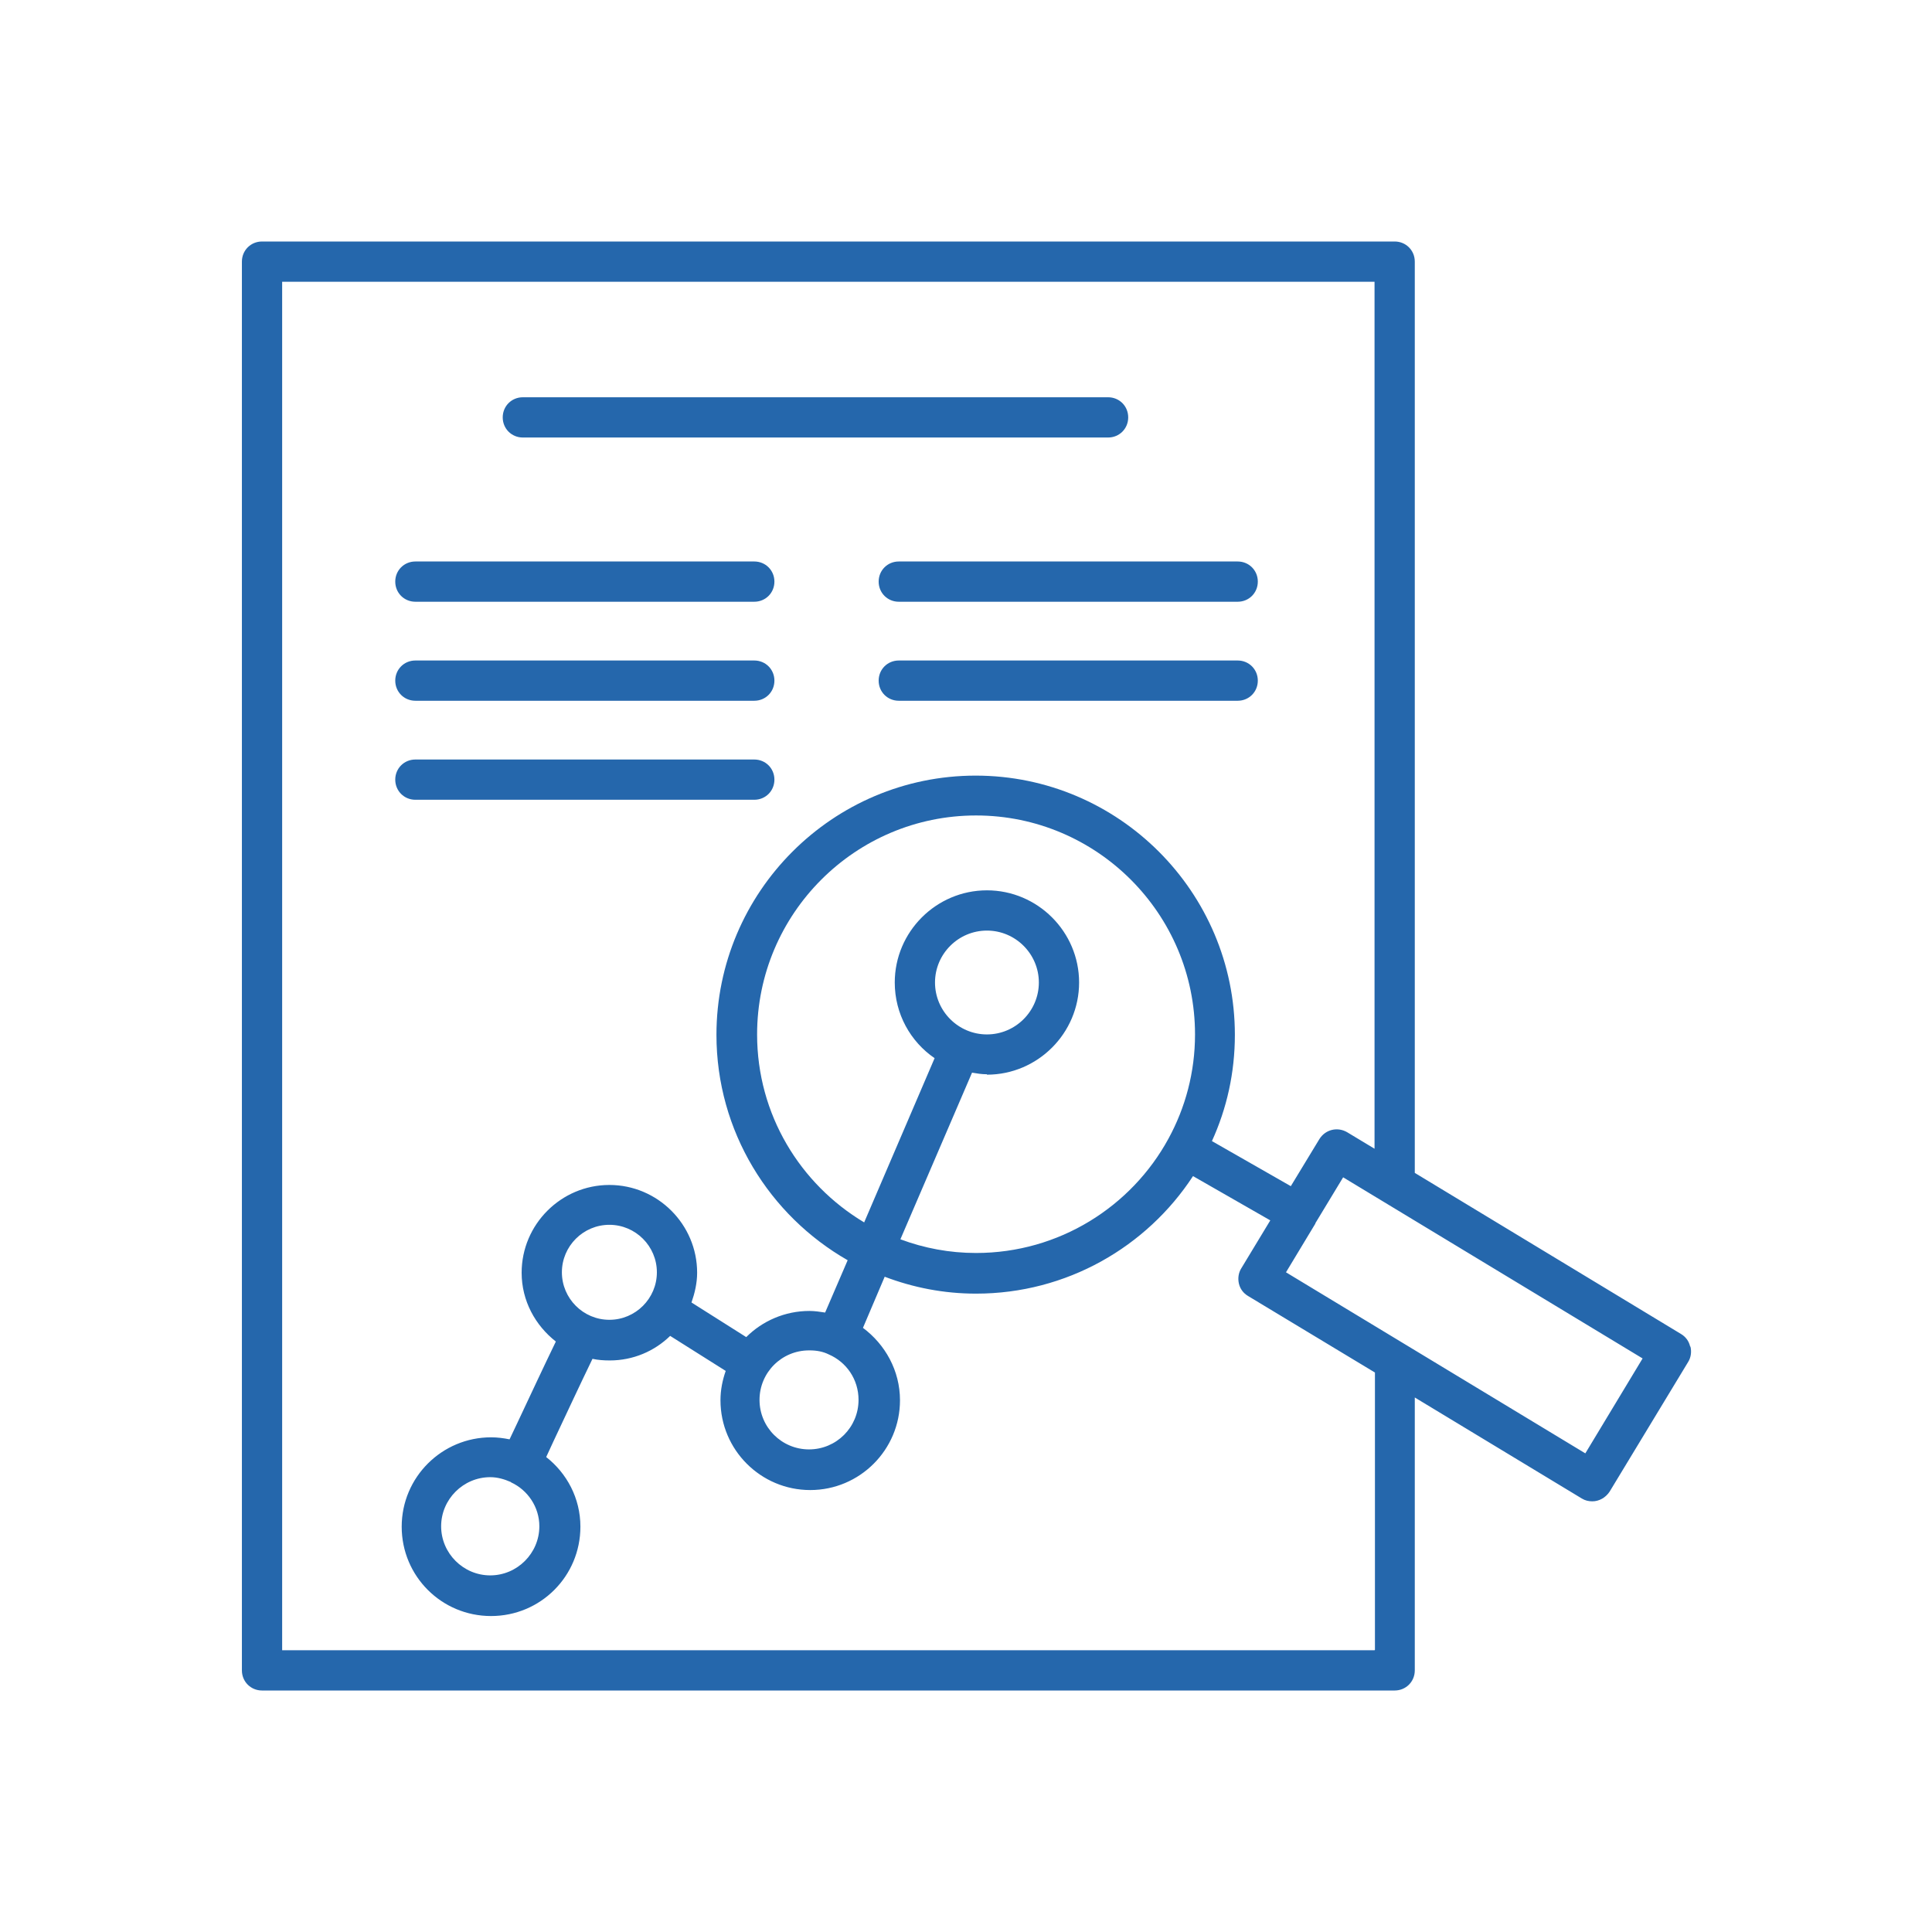
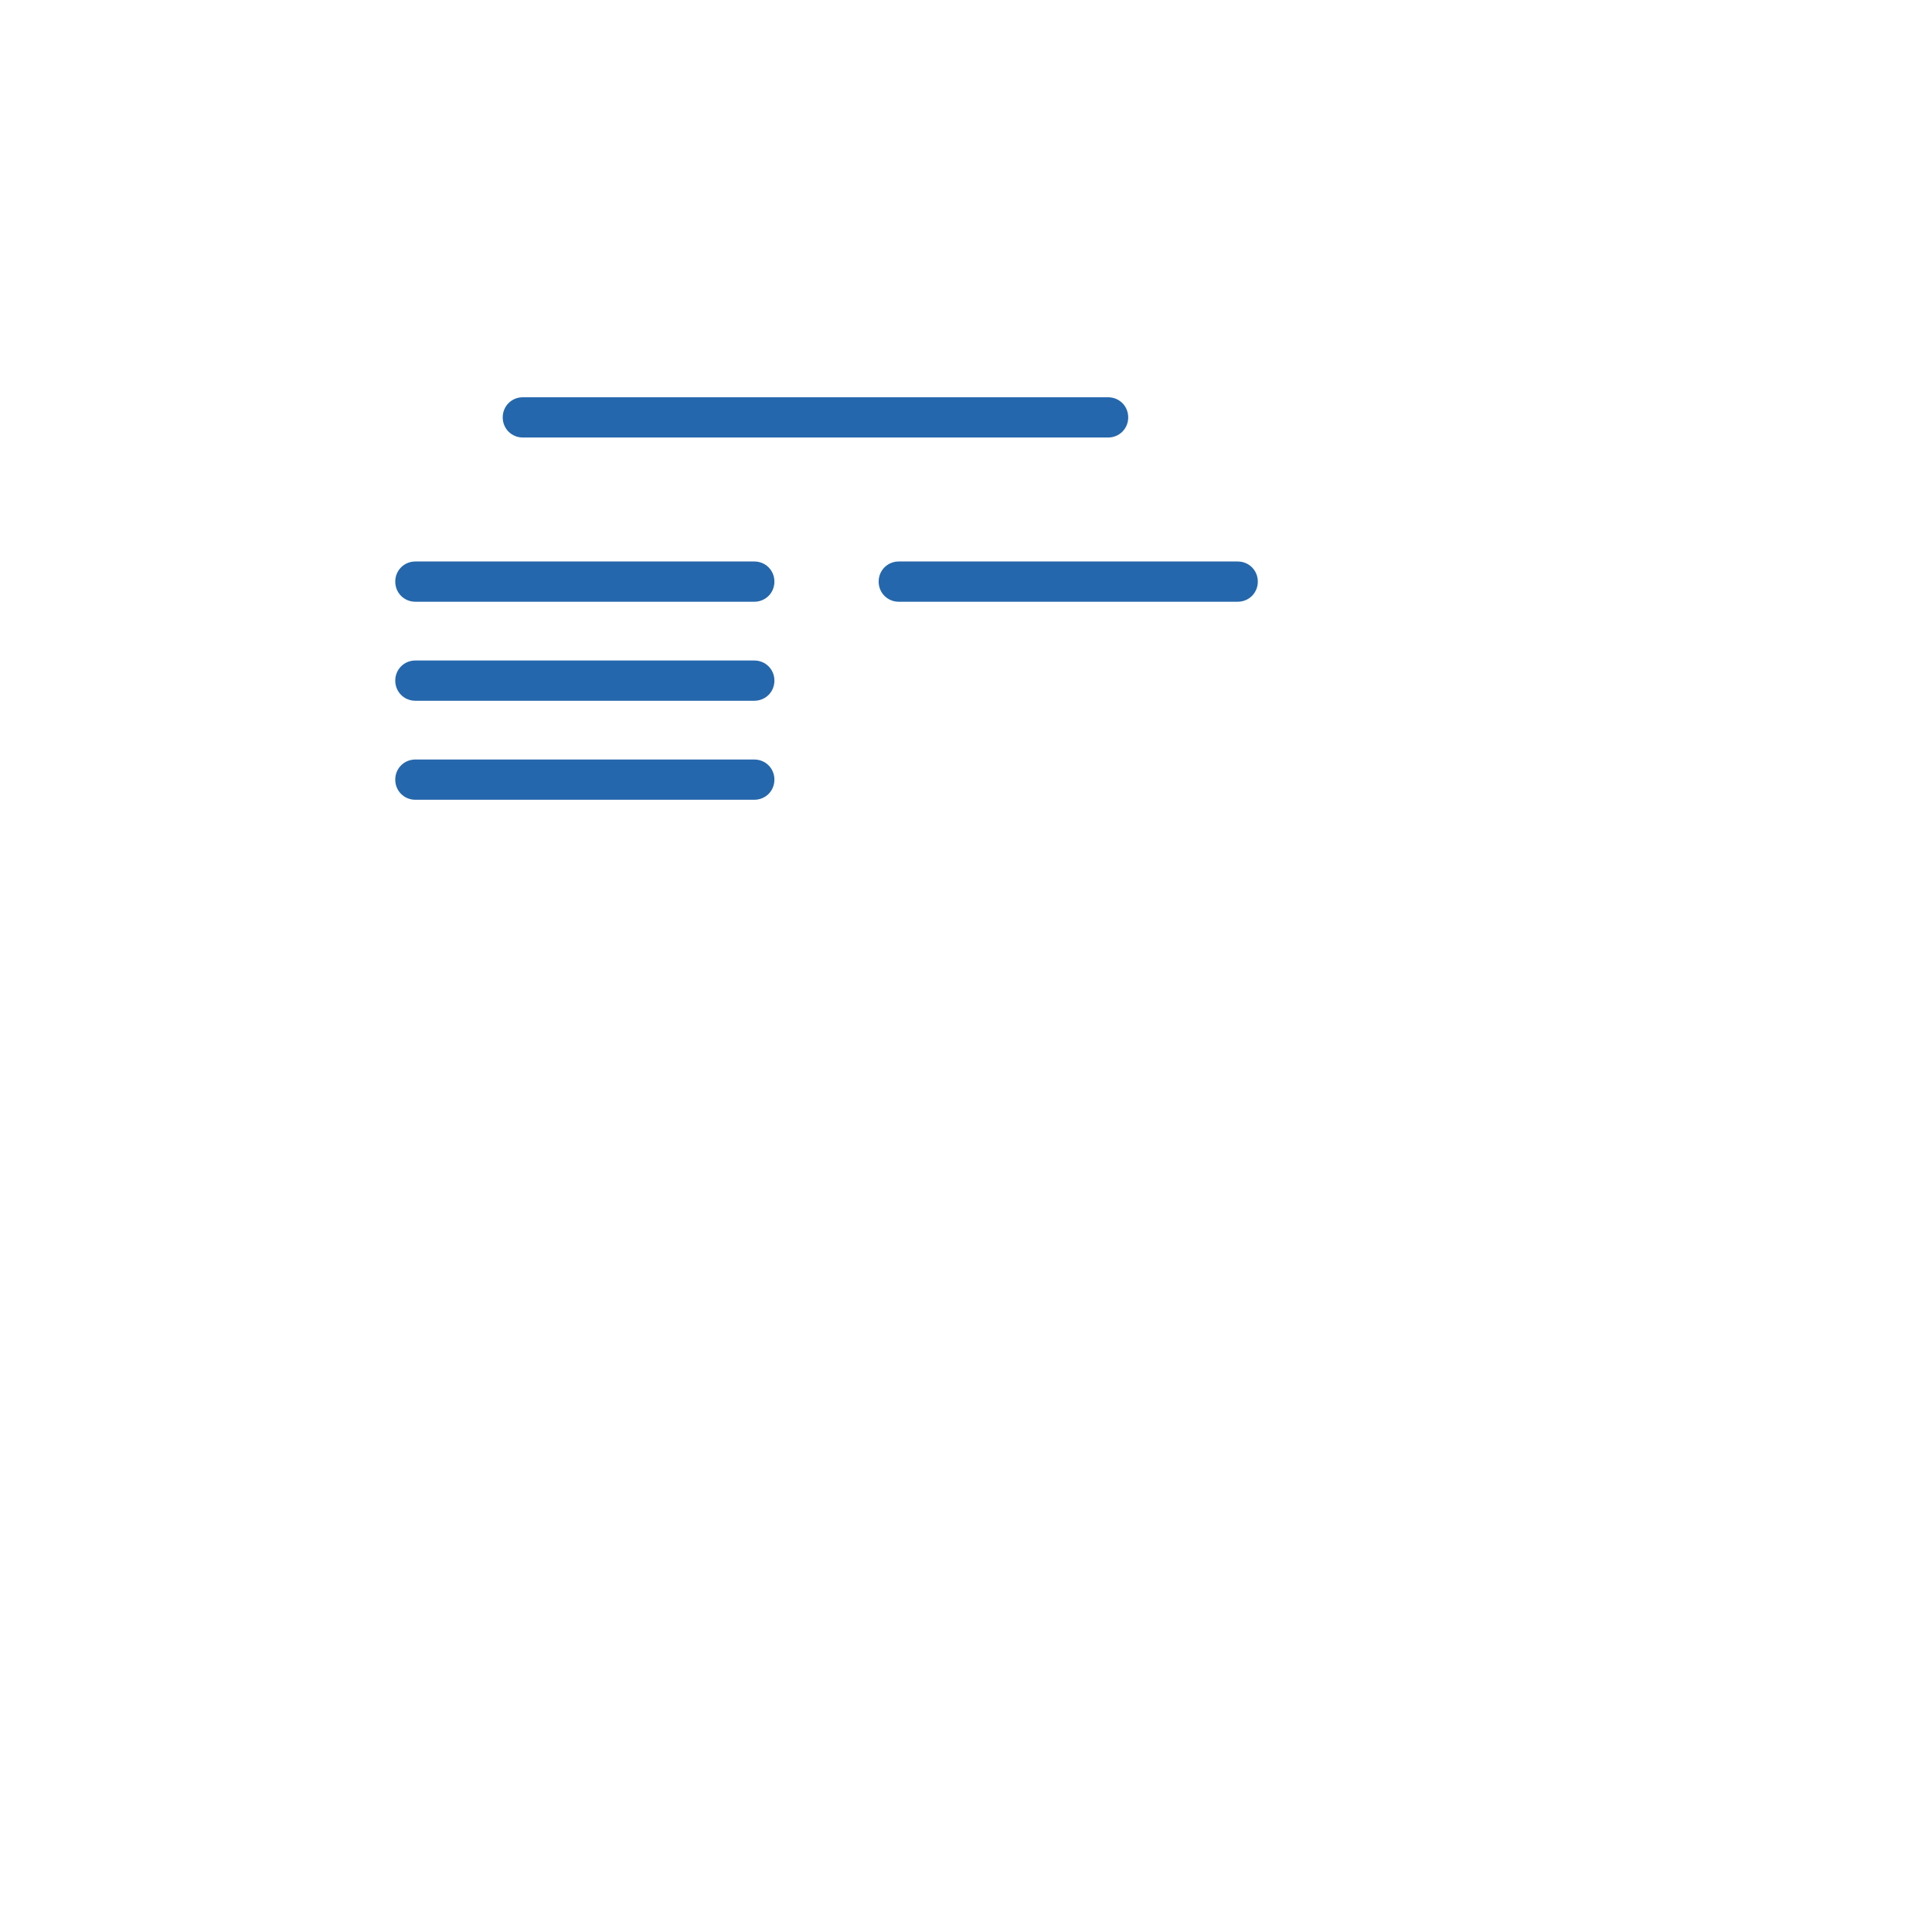
<svg xmlns="http://www.w3.org/2000/svg" id="Layer_2" viewBox="0 0 48 48">
  <defs>
    <style>.cls-1{clip-path:url(#clippath);}.cls-2{fill:none;}.cls-2,.cls-3{stroke-width:0px; fill: #2567ac;}</style>
    <clipPath id="clippath">
      <rect class="cls-2" width="48" height="48" />
    </clipPath>
  </defs>
  <g id="Icon_-_Outlined">
    <g class="cls-1">
      <path class="cls-3" d="M12.99,10.87h14.54c.28,0,.5-.22.5-.5s-.22-.5-.5-.5h-14.54c-.28,0-.5.22-.5.5s.22.5.5.5Z" />
      <path class="cls-3" d="M10.32,14.95h8.42c.28,0,.5-.22.5-.5s-.22-.5-.5-.5h-8.42c-.28,0-.5.22-.5.5s.22.5.5.5Z" />
      <path class="cls-3" d="M10.32,17.41h8.42c.28,0,.5-.22.5-.5s-.22-.5-.5-.5h-8.42c-.28,0-.5.22-.5.5s.22.5.5.5Z" />
      <path class="cls-3" d="M18.74,19.87c.28,0,.5-.22.5-.5s-.22-.5-.5-.5h-8.42c-.28,0-.5.22-.5.5s.22.5.5.5h8.42Z" />
      <path class="cls-3" d="M21.83,14.45c0,.28.22.5.5.5h8.42c.28,0,.5-.22.5-.5s-.22-.5-.5-.5h-8.42c-.28,0-.5.22-.5.5Z" />
-       <path class="cls-3" d="M30.75,16.41h-8.42c-.28,0-.5.22-.5.5s.22.5.5.5h8.42c.28,0,.5-.22.5-.5s-.22-.5-.5-.5Z" />
-       <path class="cls-3" d="M41.99,33.45c-.03-.13-.11-.24-.23-.31l-6.61-4V6.5c0-.28-.22-.5-.5-.5H6.51c-.28,0-.5.22-.5.5v35c0,.28.22.5.5.5h28.14c.28,0,.5-.22.5-.5v-6.78l4.15,2.51c.08.05.17.07.26.07.17,0,.33-.09.43-.24l1.95-3.22c.07-.11.09-.25.06-.38ZM34.15,41H7.01V7h27.14v21.54l-.68-.41c-.24-.14-.54-.07-.69.17l-.71,1.17-1.96-1.12c.37-.81.57-1.7.57-2.64,0-3.55-2.89-6.44-6.44-6.44s-6.44,2.89-6.44,6.44c0,2.4,1.32,4.49,3.26,5.6l-.56,1.3c-.13-.02-.26-.04-.39-.04-.61,0-1.17.25-1.57.65l-1.36-.86c.08-.23.14-.48.14-.74,0-1.2-.98-2.18-2.18-2.18s-2.18.98-2.18,2.18c0,.7.34,1.31.85,1.71-.31.64-.65,1.37-.97,2.05l-.18.38c-.15-.03-.3-.05-.46-.05-1.22,0-2.22.99-2.22,2.22s.99,2.22,2.22,2.22,2.22-.99,2.22-2.22c0-.71-.34-1.33-.85-1.73l.18-.39c.32-.68.66-1.41.97-2.05.14.03.28.04.43.04.58,0,1.11-.23,1.5-.61l1.38.87c-.08.23-.13.47-.13.73,0,1.23,1,2.23,2.23,2.23s2.23-1,2.23-2.23c0-.74-.37-1.39-.92-1.8l.54-1.27c.71.27,1.47.42,2.27.42,2.25,0,4.24-1.16,5.39-2.92l1.92,1.1-.72,1.19c-.07.11-.09.25-.06.38.03.13.11.24.23.31l3.15,1.9v6.89ZM23.23,24.41c0-.71.58-1.29,1.29-1.29s1.29.58,1.29,1.29-.58,1.29-1.29,1.29-1.29-.58-1.29-1.29ZM24.52,26.7c1.26,0,2.29-1.03,2.29-2.29s-1.03-2.29-2.29-2.29-2.29,1.03-2.29,2.29c0,.78.39,1.47.99,1.88l-1.75,4.08c-1.59-.95-2.66-2.68-2.66-4.67,0-3,2.44-5.44,5.44-5.44s5.44,2.44,5.44,5.44c0,.94-.24,1.82-.66,2.59,0,0,0,0,0,0,0,0,0,0,0,0-.92,1.69-2.72,2.84-4.78,2.84-.66,0-1.29-.12-1.88-.34l1.78-4.14c.12.02.24.04.37.04ZM20.12,33.55c.17,0,.33.03.47.1,0,0,0,0,0,0,0,0,0,0,0,0,.44.19.74.62.74,1.13,0,.68-.55,1.23-1.23,1.23s-1.23-.55-1.23-1.23.55-1.23,1.23-1.23ZM13.96,31.61c0-.65.53-1.18,1.18-1.18s1.18.53,1.18,1.18-.53,1.18-1.18,1.18-1.18-.53-1.18-1.18ZM12.7,36.83s0,0,0,0c0,0,0,0,0,0,.41.19.7.61.7,1.09,0,.67-.55,1.22-1.22,1.22s-1.22-.55-1.22-1.22.55-1.22,1.22-1.22c.18,0,.35.05.51.12ZM39.39,36.11l-7.44-4.5.73-1.21s0,0,0,0c0,0,0,0,0-.01l.69-1.14,7.44,4.5-1.43,2.37Z" />
    </g>
  </g>
</svg>